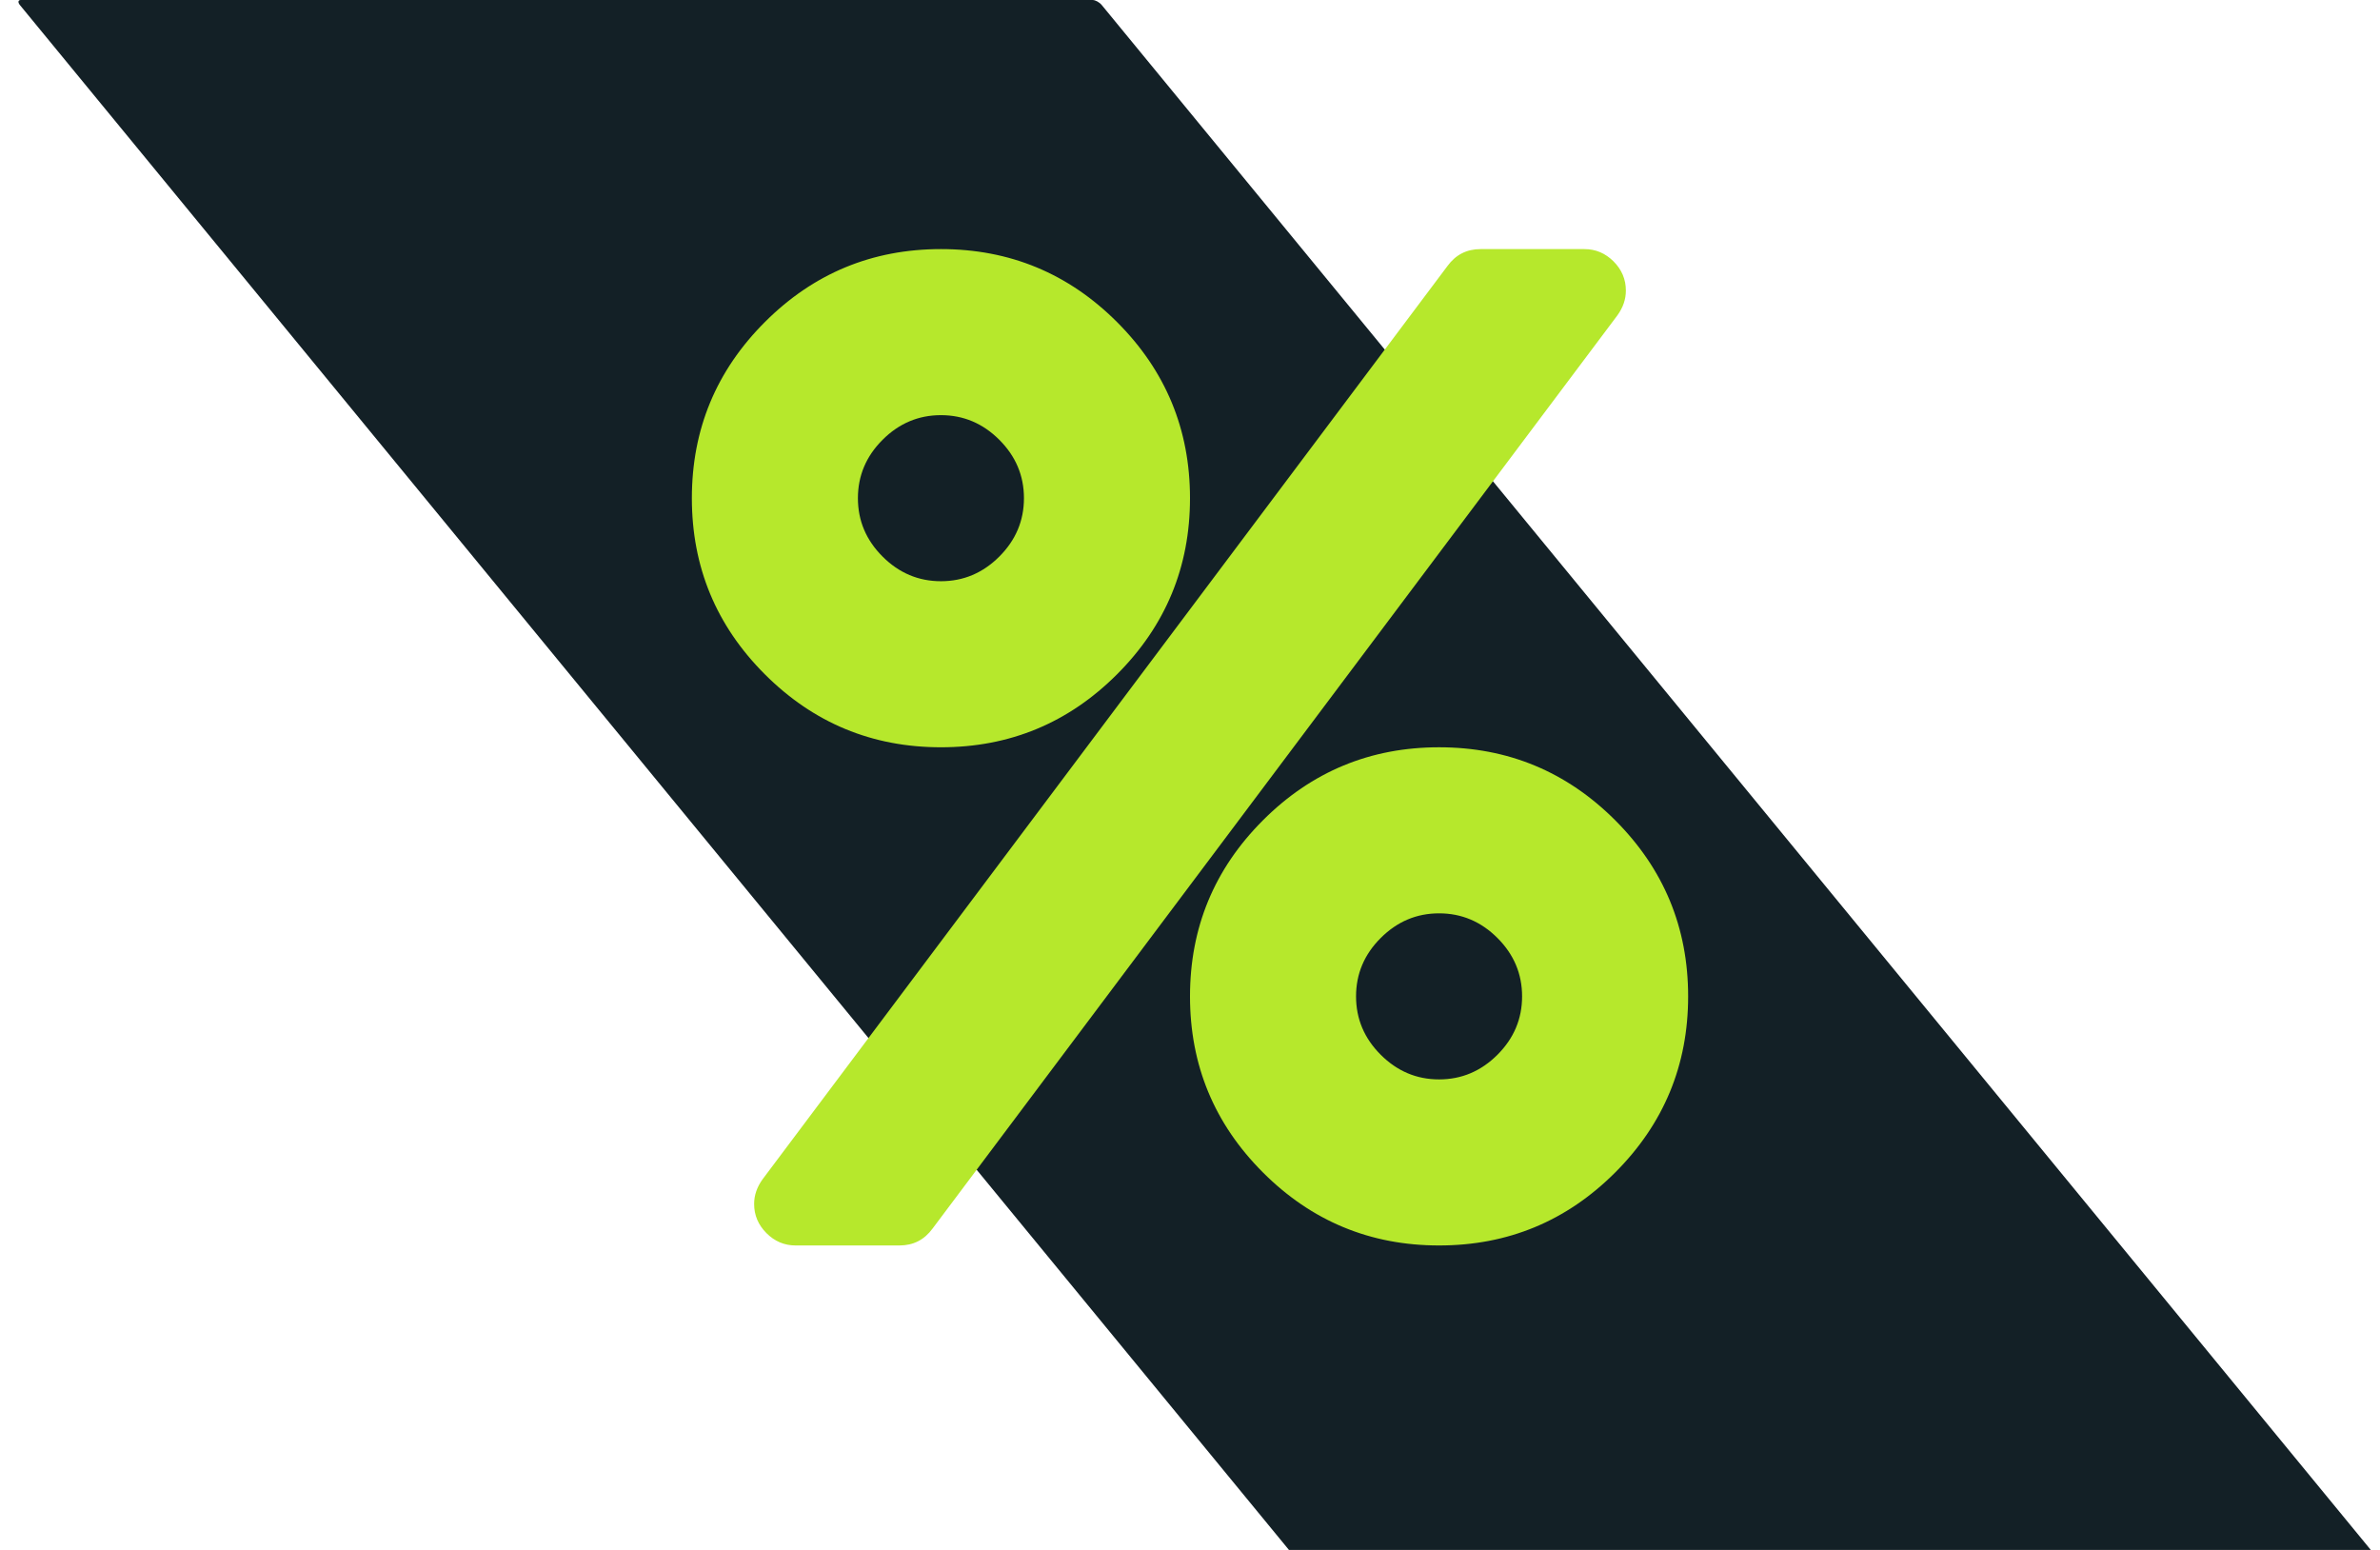
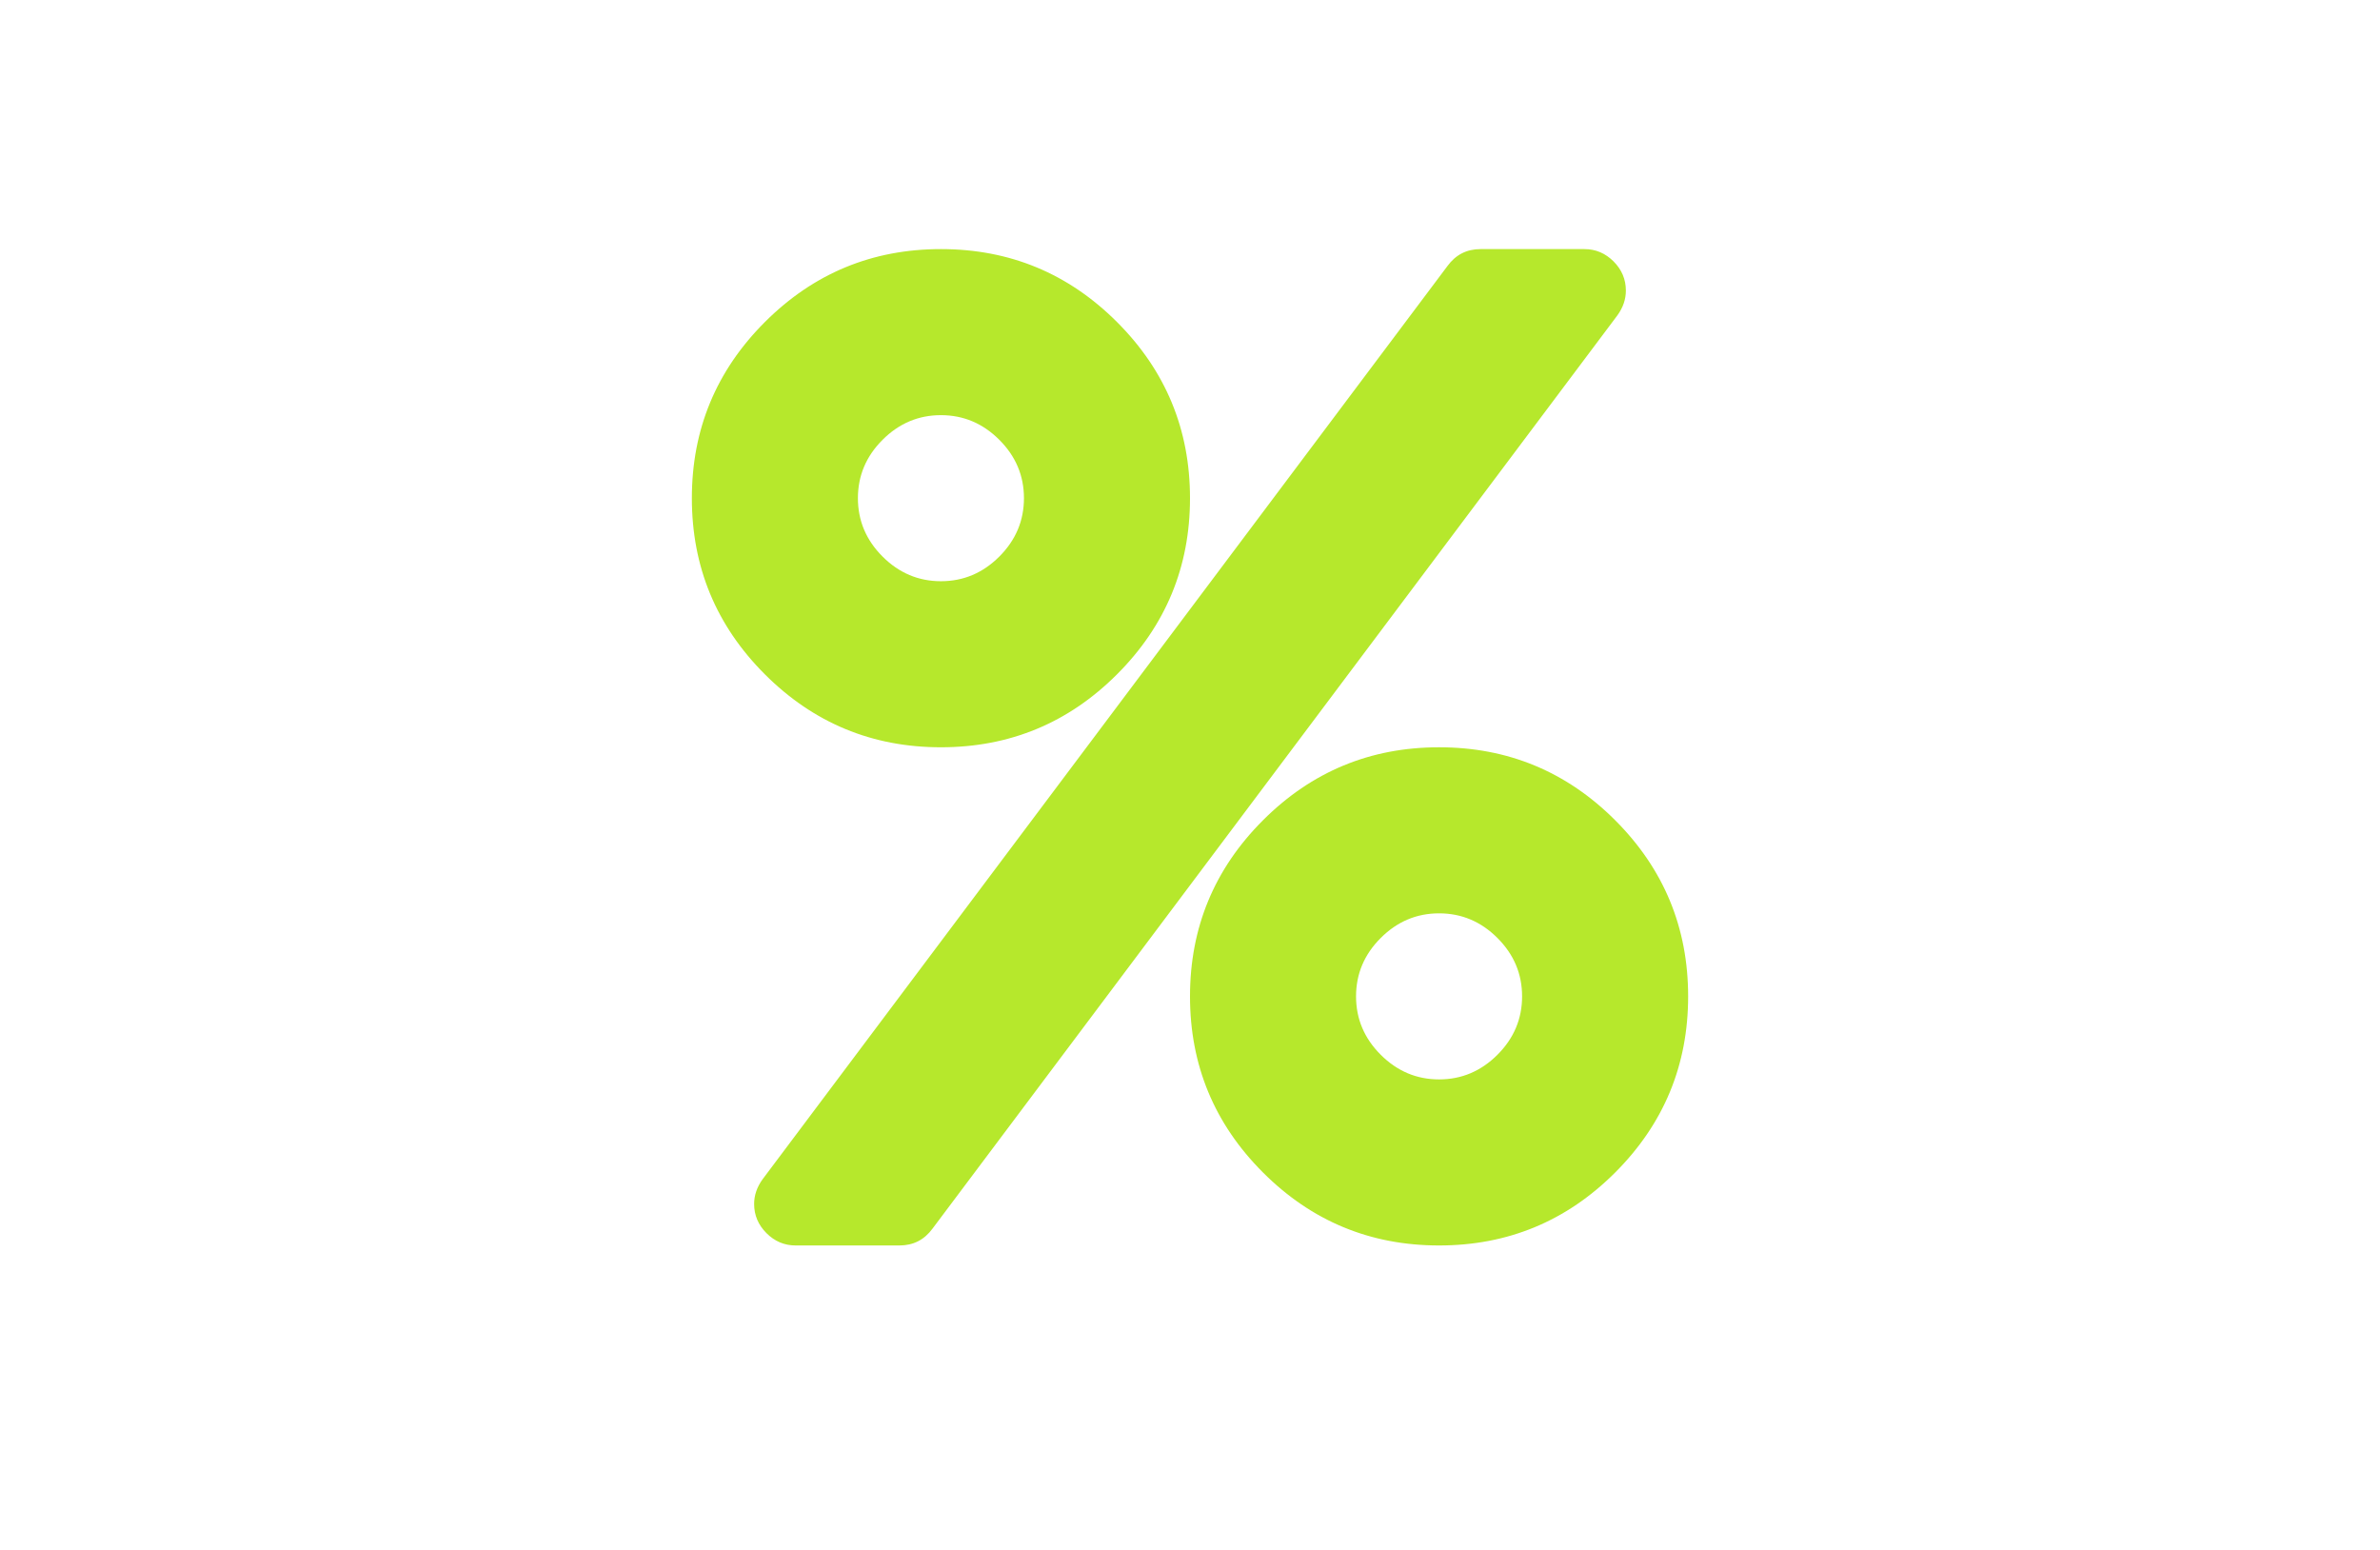
<svg xmlns="http://www.w3.org/2000/svg" width="86" height="56" viewBox="0 0 86 56" fill="none">
-   <path fill-rule="evenodd" clip-rule="evenodd" d="M39.479 0H0.753C0.653 0 0.638 0.082 0.72 0.183L23.647 28.091L46.575 56H85.667L39.812 0.183C39.73 0.082 39.58 0 39.479 0Z" fill="#132026" />
  <path d="M55 36C55 35.188 54.703 34.484 54.11 33.891C53.516 33.297 52.813 33 52 33C51.188 33 50.485 33.297 49.891 33.891C49.297 34.484 49 35.188 49 36C49 36.812 49.297 37.516 49.891 38.109C50.485 38.703 51.188 39 52 39C52.813 39 53.516 38.703 54.11 38.109C54.703 37.516 55 36.812 55 36ZM37 18C37 17.188 36.703 16.484 36.11 15.891C35.516 15.297 34.813 15 34 15C33.188 15 32.485 15.297 31.891 15.891C31.297 16.484 31 17.188 31 18C31 18.812 31.297 19.516 31.891 20.109C32.485 20.703 33.188 21 34 21C34.813 21 35.516 20.703 36.11 20.109C36.703 19.516 37 18.812 37 18ZM61 36C61 38.484 60.121 40.605 58.364 42.363C56.606 44.121 54.485 45 52 45C49.516 45 47.395 44.121 45.637 42.363C43.879 40.605 43 38.484 43 36C43 33.516 43.879 31.395 45.637 29.637C47.395 27.879 49.516 27 52 27C54.485 27 56.606 27.879 58.364 29.637C60.121 31.395 61 33.516 61 36ZM58.75 10.5C58.75 10.812 58.649 11.109 58.446 11.391L33.696 44.391C33.399 44.797 33 45 32.5 45H28.75C28.344 45 27.993 44.852 27.696 44.555C27.399 44.258 27.25 43.906 27.25 43.5C27.25 43.188 27.352 42.891 27.555 42.609L52.305 9.609C52.602 9.203 53 9 53.5 9H57.25C57.657 9 58.008 9.148 58.305 9.445C58.602 9.742 58.75 10.094 58.75 10.5ZM43 18C43 20.484 42.121 22.605 40.364 24.363C38.606 26.121 36.485 27 34 27C31.516 27 29.395 26.121 27.637 24.363C25.879 22.605 25 20.484 25 18C25 15.516 25.879 13.395 27.637 11.637C29.395 9.879 31.516 9 34 9C36.485 9 38.606 9.879 40.364 11.637C42.121 13.395 43 15.516 43 18Z" fill="#B6E82C" />
</svg>